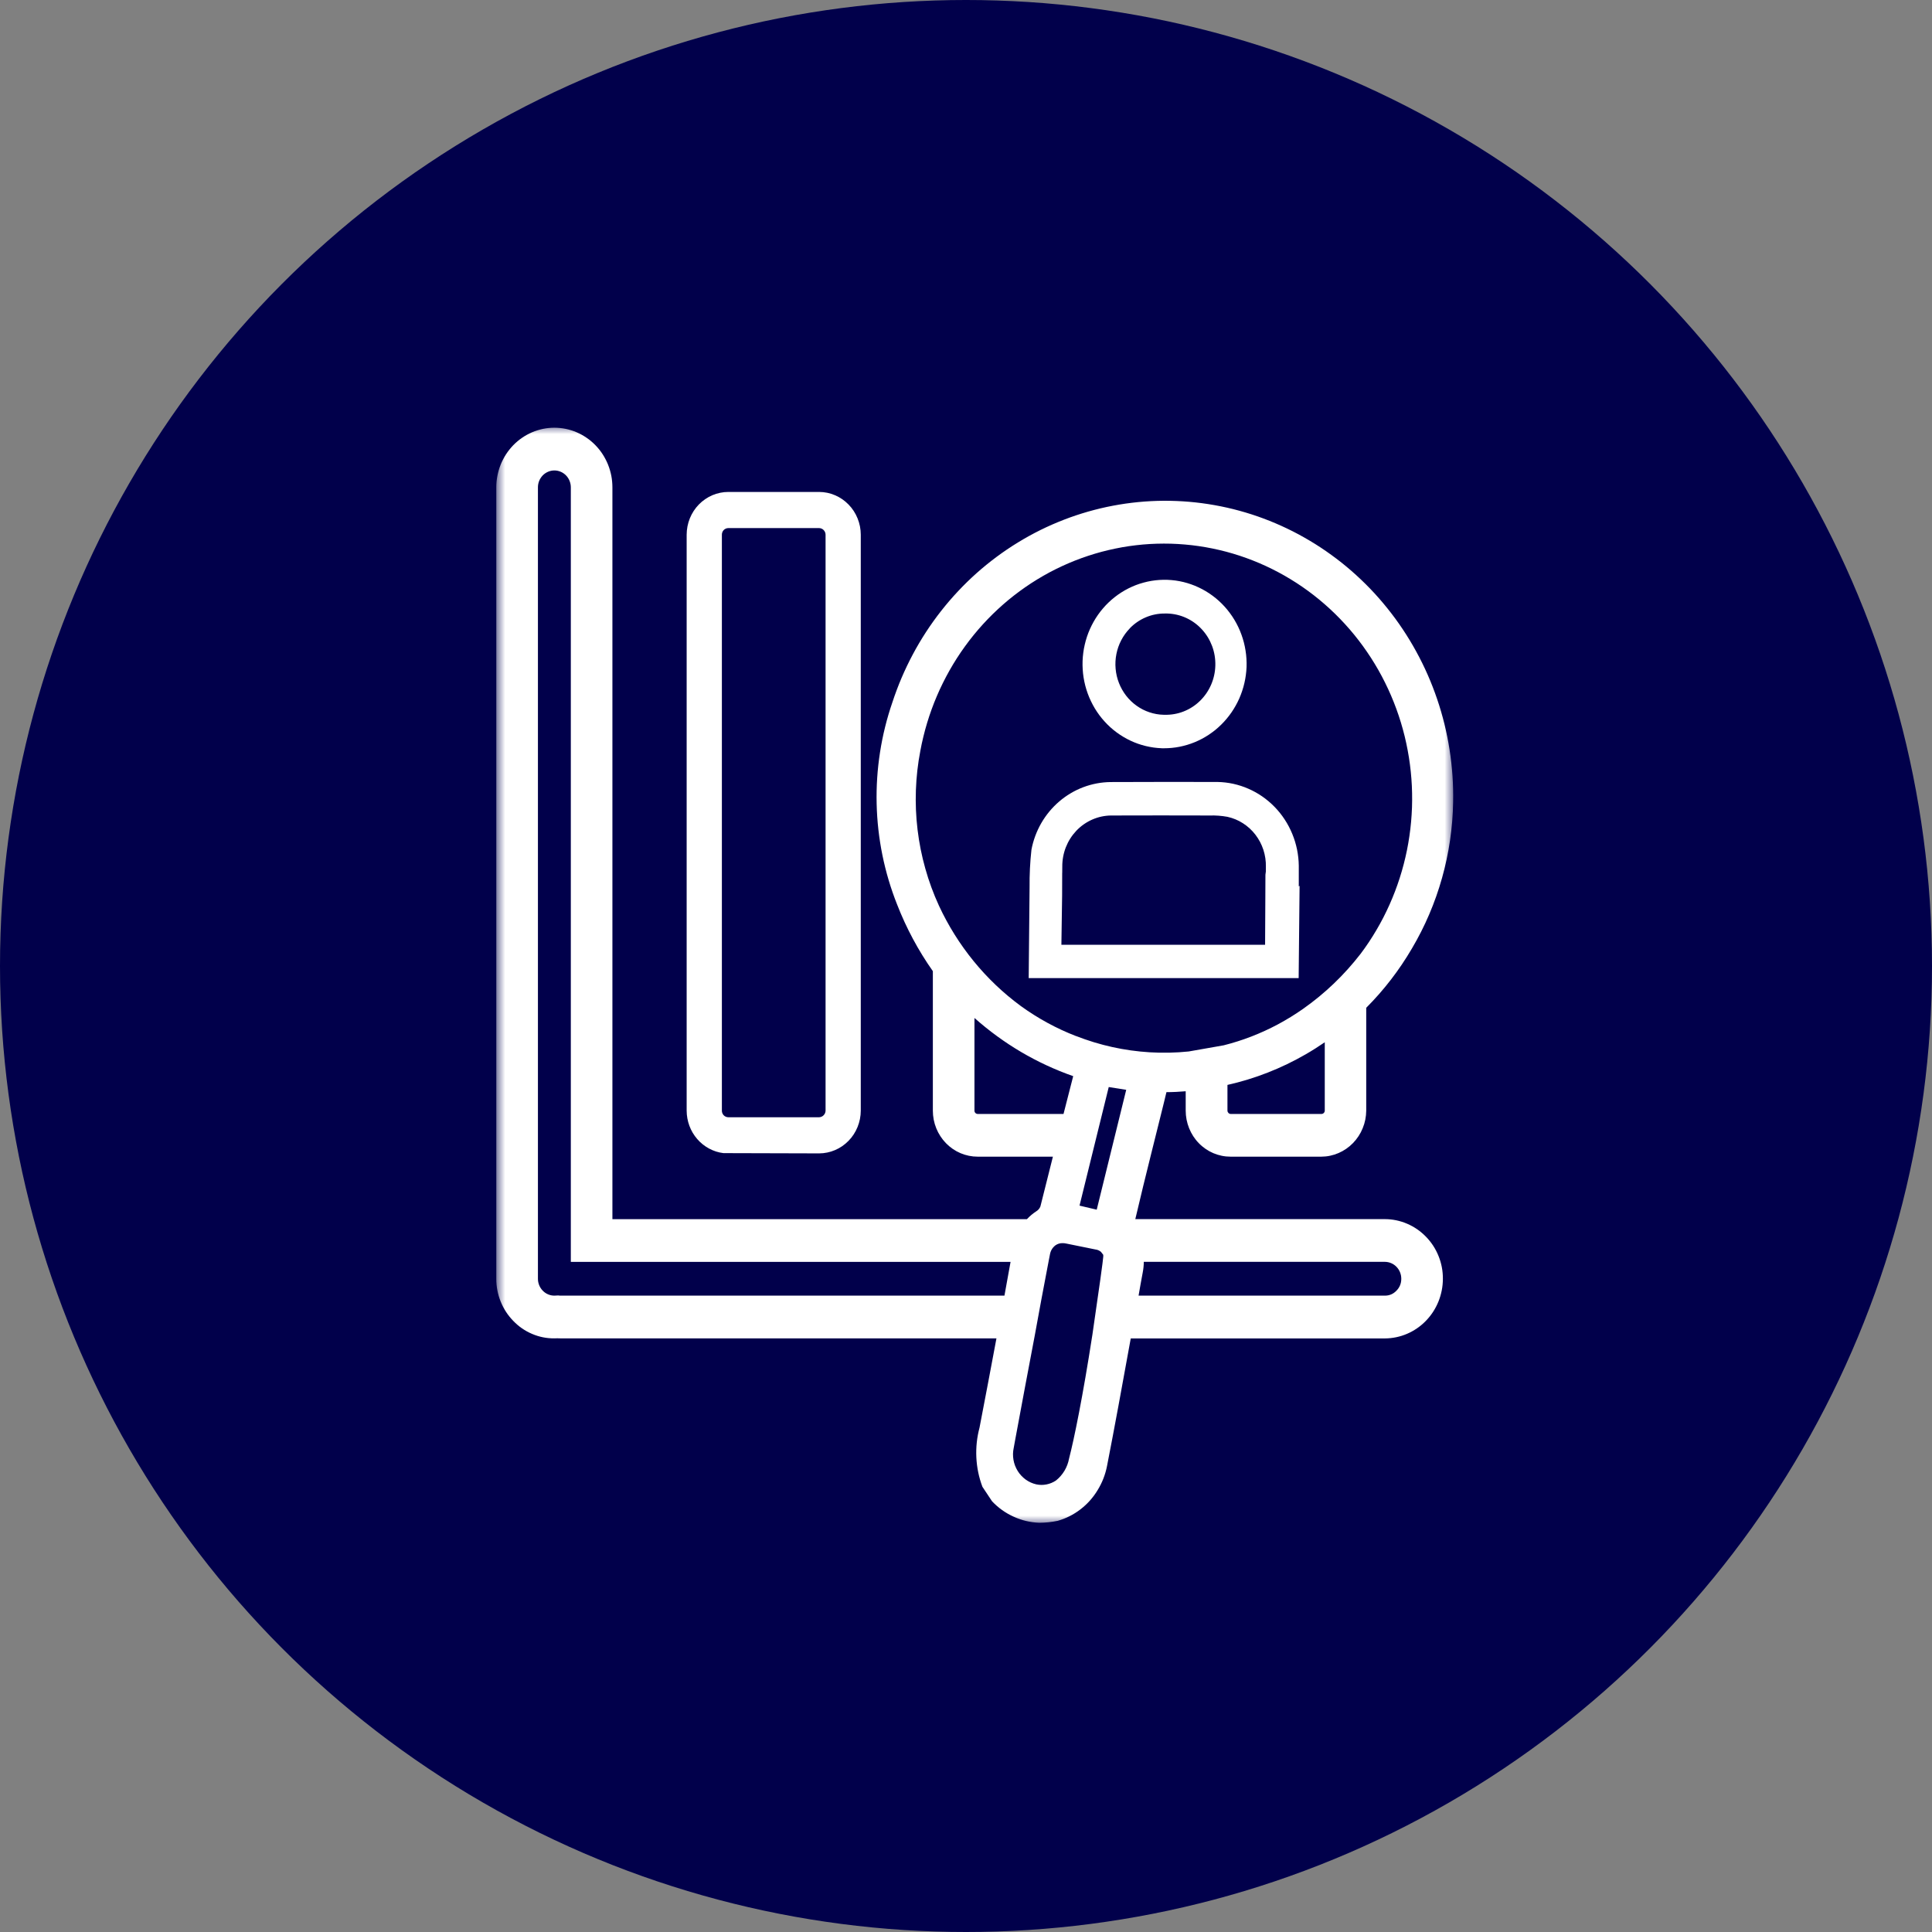
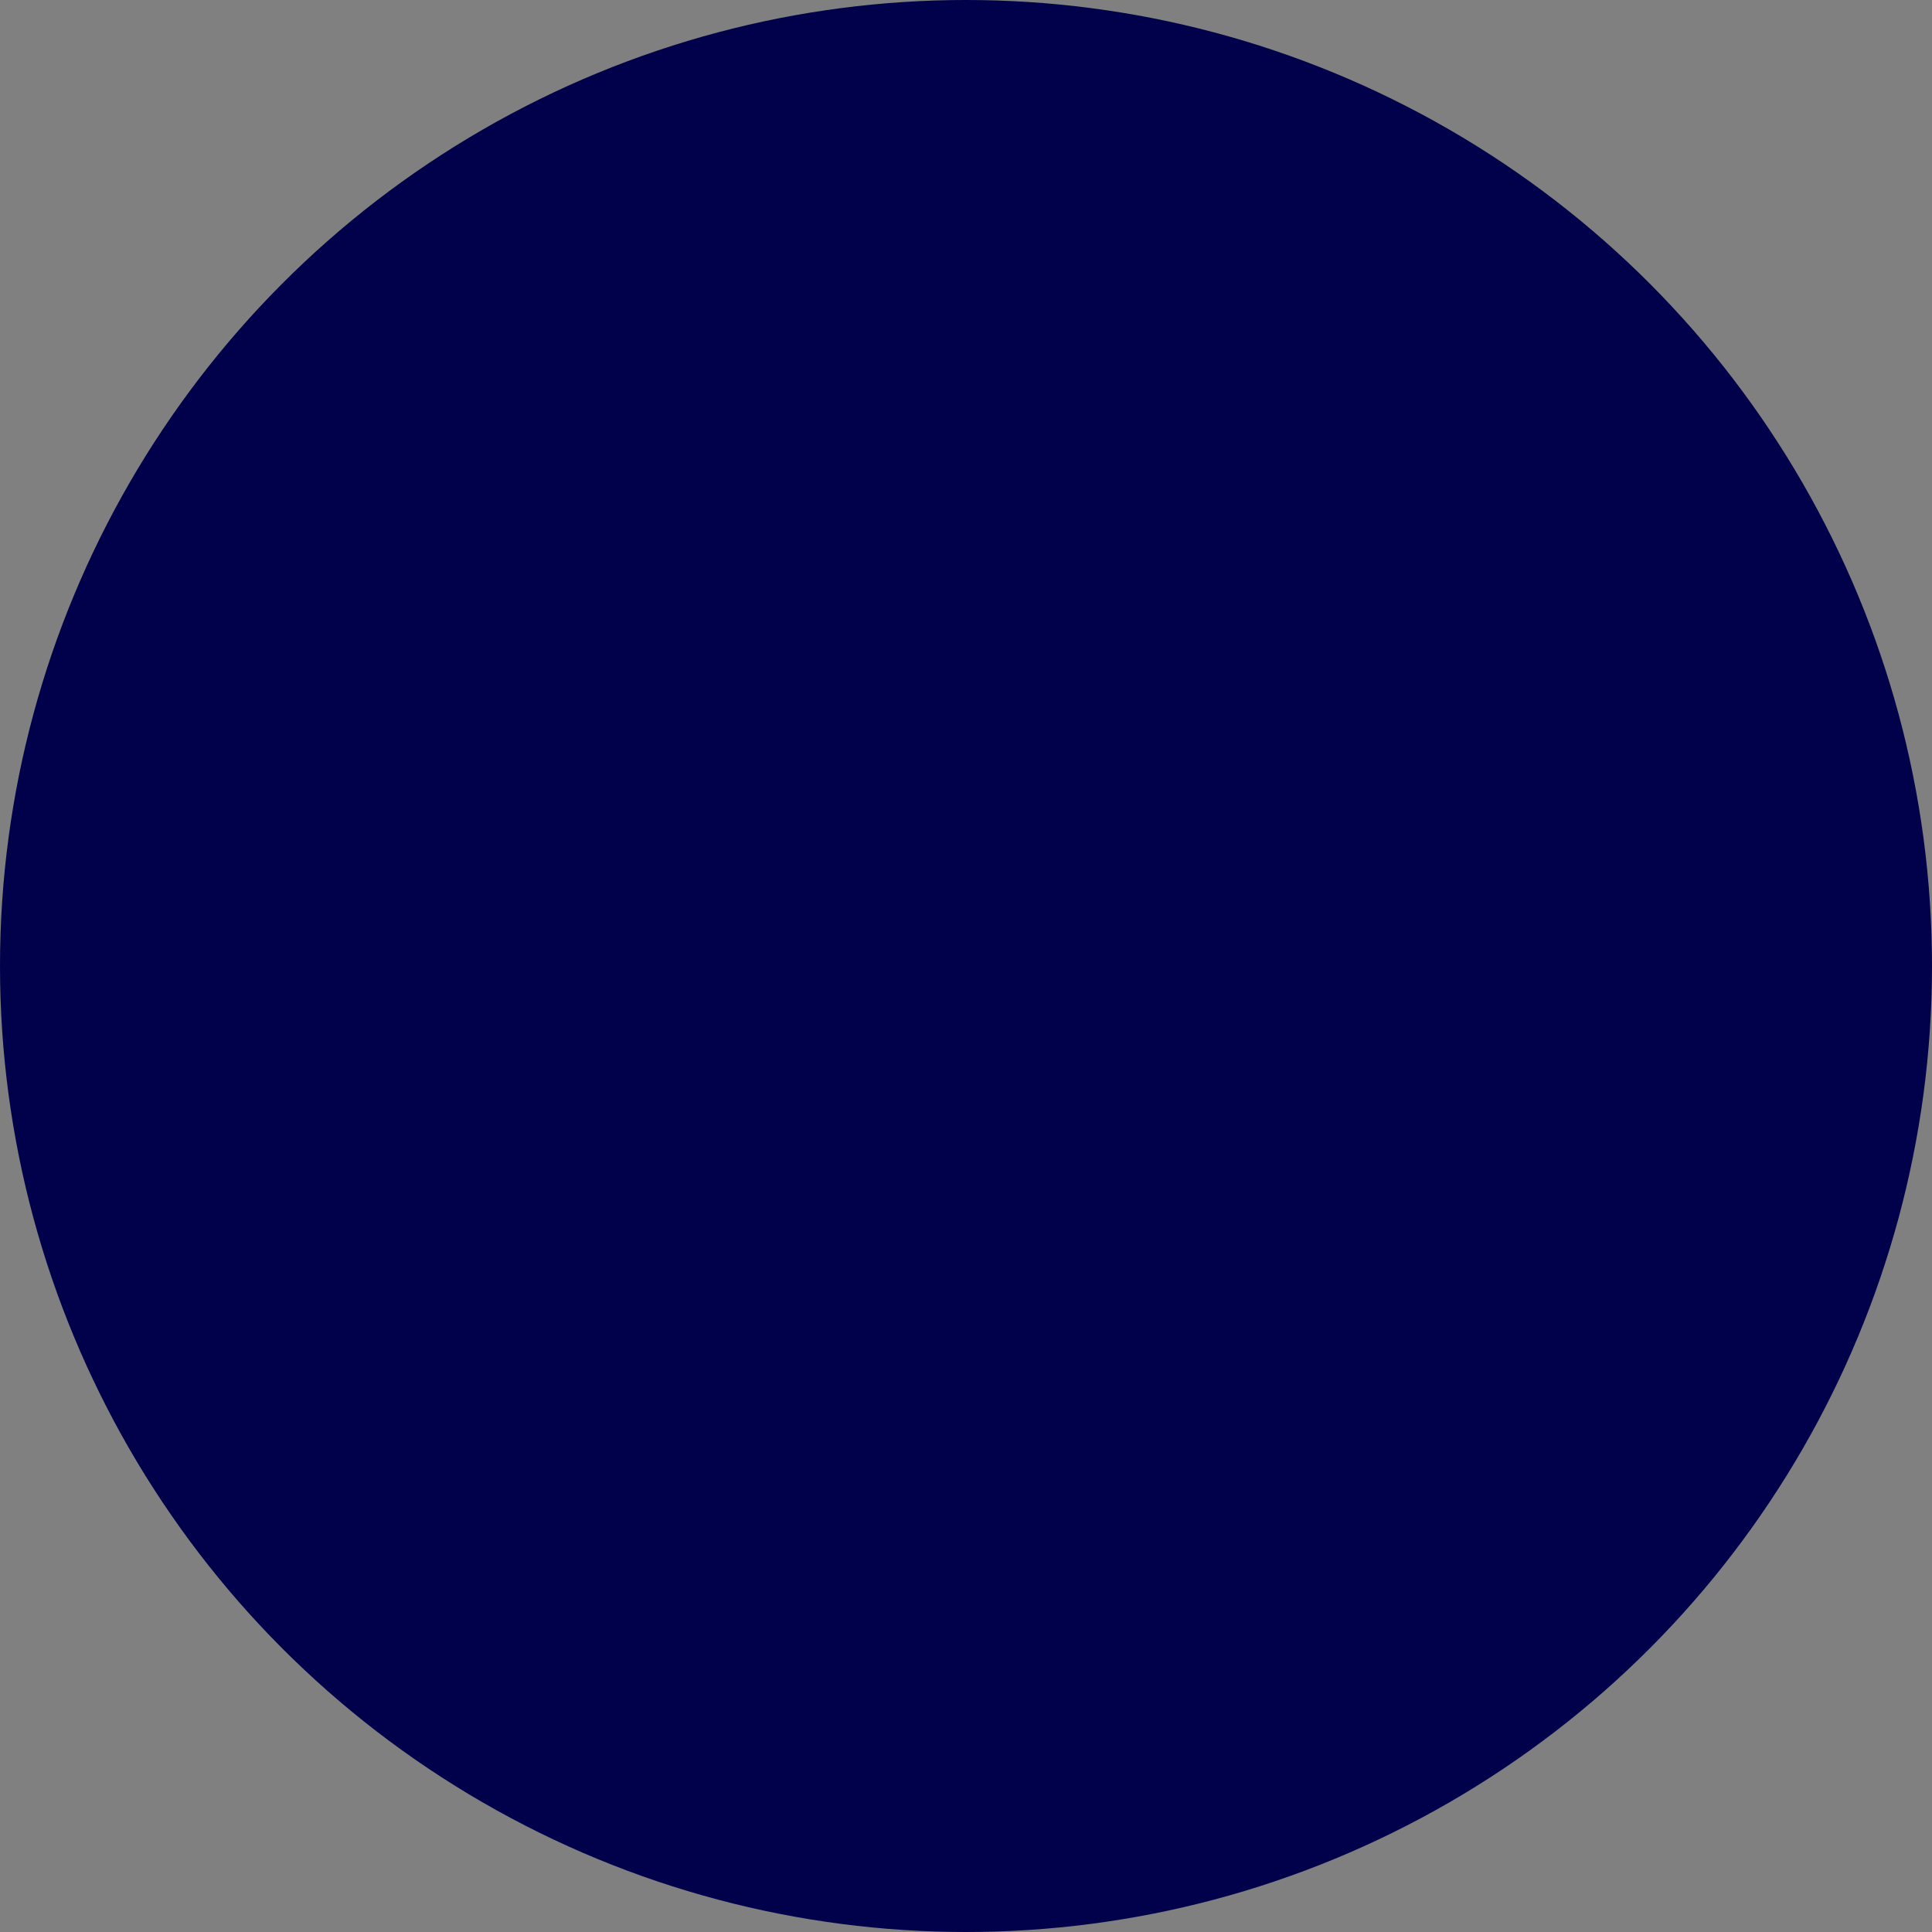
<svg xmlns="http://www.w3.org/2000/svg" width="109" height="109" viewBox="0 0 109 109" fill="none">
  <rect x="0" y="0" width="109" height="109" fill="#808080" stroke="none" />
  <circle cx="54.5" cy="54.5" r="54.5" fill="#01004B" />
  <mask id="mask0_549_180" style="mask-type:luminance" maskUnits="userSpaceOnUse" x="28" y="24" width="54" height="62">
-     <path d="M28 24H82V86H28V24Z" fill="white" />
-   </mask>
+     </mask>
  <g mask="url(#mask0_549_180)">
    <path d="M78.136 68.781H64.052C64.34 67.541 64.651 66.292 64.953 65.072L65.355 63.458C65.458 63.049 65.561 62.632 65.664 62.216L65.809 61.617C66.174 61.617 66.538 61.597 66.895 61.567V62.662C66.895 62.832 66.912 63 66.944 63.168C66.977 63.335 67.025 63.497 67.088 63.655C67.152 63.813 67.23 63.962 67.321 64.103C67.414 64.245 67.518 64.377 67.636 64.497C67.753 64.618 67.881 64.725 68.019 64.82C68.157 64.915 68.303 64.995 68.456 65.06C68.609 65.125 68.767 65.174 68.931 65.207C69.093 65.241 69.258 65.257 69.423 65.257H74.552C74.717 65.256 74.881 65.239 75.044 65.204C75.205 65.17 75.363 65.12 75.516 65.054C75.668 64.988 75.814 64.908 75.951 64.814C76.089 64.719 76.216 64.611 76.333 64.491C76.45 64.37 76.555 64.24 76.647 64.099C76.74 63.958 76.818 63.809 76.881 63.651C76.946 63.495 76.995 63.333 77.028 63.167C77.061 63 77.078 62.832 77.08 62.662V56.858C78.08 55.855 78.941 54.738 79.661 53.507C80.397 52.261 80.962 50.937 81.356 49.537C81.75 48.136 81.959 46.707 81.983 45.25C81.993 44.757 81.98 44.264 81.947 43.772C81.913 43.28 81.859 42.791 81.783 42.303C81.707 41.816 81.611 41.334 81.494 40.856C81.376 40.377 81.239 39.905 81.08 39.44C80.922 38.974 80.744 38.516 80.547 38.068C80.349 37.618 80.132 37.178 79.896 36.749C79.661 36.319 79.407 35.901 79.135 35.494C78.864 35.087 78.575 34.694 78.269 34.314C77.963 33.933 77.642 33.567 77.305 33.216C76.967 32.865 76.615 32.531 76.249 32.211C75.883 31.892 75.504 31.591 75.111 31.307C74.719 31.022 74.316 30.756 73.9 30.509C73.484 30.261 73.06 30.032 72.624 29.823C72.189 29.615 71.746 29.426 71.295 29.257C70.844 29.088 70.386 28.941 69.922 28.814C69.458 28.687 68.989 28.582 68.516 28.498C68.043 28.414 67.567 28.351 67.088 28.31C66.61 28.27 66.13 28.251 65.65 28.253C65.17 28.256 64.691 28.281 64.213 28.327C63.735 28.374 63.26 28.442 62.787 28.532C62.315 28.621 61.847 28.733 61.385 28.865C60.922 28.998 60.466 29.15 60.017 29.325C59.568 29.499 59.126 29.692 58.694 29.906C58.261 30.121 57.839 30.354 57.426 30.607C57.014 30.859 56.613 31.13 56.224 31.419C55.835 31.708 55.459 32.014 55.096 32.337C54.733 32.661 54.386 33 54.053 33.355C53.719 33.71 53.402 34.08 53.1 34.464C52.799 34.847 52.515 35.244 52.247 35.654C51.98 36.064 51.731 36.485 51.501 36.917C51.27 37.35 51.059 37.792 50.865 38.244C50.673 38.695 50.501 39.155 50.347 39.623C50.031 40.541 49.798 41.482 49.649 42.444C49.5 43.406 49.436 44.375 49.459 45.349C49.481 46.323 49.59 47.287 49.783 48.241C49.977 49.195 50.253 50.123 50.611 51.025C51.133 52.366 51.807 53.622 52.63 54.792V62.662C52.63 62.832 52.646 63 52.678 63.168C52.71 63.335 52.759 63.497 52.822 63.655C52.886 63.813 52.964 63.962 53.056 64.103C53.148 64.245 53.253 64.377 53.37 64.497C53.488 64.618 53.615 64.725 53.753 64.82C53.891 64.915 54.037 64.995 54.19 65.06C54.344 65.125 54.502 65.174 54.664 65.207C54.828 65.241 54.992 65.257 55.158 65.257H59.403C59.17 66.198 58.934 67.134 58.697 68.068C58.65 68.184 58.573 68.273 58.468 68.337C58.274 68.463 58.097 68.612 57.938 68.782H34.551V27.495C34.551 27.385 34.545 27.275 34.535 27.166C34.525 27.056 34.509 26.947 34.489 26.839C34.467 26.731 34.441 26.624 34.41 26.519C34.379 26.414 34.343 26.31 34.302 26.208C34.261 26.106 34.215 26.007 34.164 25.91C34.114 25.812 34.058 25.718 33.999 25.626C33.94 25.535 33.876 25.447 33.808 25.361C33.739 25.276 33.668 25.195 33.591 25.116C33.516 25.039 33.436 24.965 33.353 24.895C33.271 24.825 33.185 24.759 33.095 24.699C33.006 24.637 32.914 24.581 32.82 24.529C32.725 24.477 32.628 24.429 32.529 24.387C32.43 24.345 32.329 24.308 32.227 24.276C32.124 24.244 32.02 24.218 31.915 24.196C31.809 24.175 31.703 24.158 31.596 24.148C31.489 24.137 31.383 24.131 31.276 24.131C31.168 24.131 31.061 24.137 30.954 24.148C30.848 24.158 30.742 24.175 30.637 24.196C30.531 24.218 30.428 24.244 30.325 24.276C30.222 24.308 30.121 24.345 30.022 24.387C29.923 24.429 29.826 24.477 29.731 24.529C29.637 24.581 29.545 24.637 29.456 24.699C29.366 24.759 29.28 24.825 29.198 24.895C29.115 24.965 29.035 25.039 28.959 25.116C28.883 25.195 28.812 25.276 28.744 25.361C28.675 25.447 28.612 25.535 28.552 25.626C28.492 25.718 28.437 25.812 28.387 25.91C28.336 26.007 28.29 26.106 28.249 26.208C28.208 26.31 28.172 26.414 28.141 26.519C28.11 26.624 28.084 26.731 28.063 26.839C28.042 26.947 28.026 27.056 28.015 27.166C28.005 27.275 28 27.385 28 27.495V72.148C27.999 72.595 28.082 73.024 28.249 73.437C28.416 73.849 28.654 74.212 28.962 74.527C29.267 74.844 29.62 75.087 30.021 75.257C30.422 75.428 30.839 75.512 31.273 75.508C31.329 75.51 31.386 75.508 31.442 75.504C31.496 75.508 31.551 75.508 31.605 75.508H56.218C55.9 77.219 55.581 78.889 55.263 80.545C55.116 81.096 55.057 81.657 55.084 82.227C55.112 82.798 55.226 83.35 55.427 83.883L55.969 84.698C56.32 85.07 56.726 85.36 57.188 85.569C57.648 85.779 58.13 85.893 58.634 85.911C58.984 85.91 59.331 85.874 59.674 85.802C60.139 85.669 60.566 85.455 60.953 85.158C61.341 84.861 61.663 84.502 61.919 84.081C62.182 83.657 62.361 83.198 62.457 82.706C62.895 80.468 63.312 78.171 63.715 75.949L63.795 75.512H78.134C78.348 75.51 78.561 75.488 78.771 75.444C78.981 75.401 79.185 75.336 79.384 75.251C79.581 75.167 79.769 75.063 79.948 74.94C80.126 74.818 80.291 74.679 80.443 74.522C80.594 74.367 80.73 74.198 80.85 74.014C80.969 73.831 81.07 73.638 81.153 73.435C81.235 73.232 81.297 73.022 81.34 72.806C81.383 72.59 81.404 72.372 81.405 72.152C81.408 71.705 81.326 71.276 81.16 70.864C80.994 70.451 80.757 70.087 80.45 69.773C80.143 69.457 79.79 69.213 79.388 69.041C78.987 68.87 78.57 68.782 78.136 68.781ZM74.741 62.662C74.74 62.712 74.721 62.755 74.687 62.791C74.651 62.827 74.61 62.846 74.561 62.847H69.432C69.383 62.846 69.341 62.827 69.306 62.791C69.272 62.755 69.253 62.712 69.251 62.662V61.209C70.809 60.858 72.283 60.281 73.673 59.478C74.046 59.263 74.404 59.033 74.741 58.803V62.662ZM55.158 62.847C55.108 62.846 55.066 62.828 55.03 62.792C54.995 62.757 54.977 62.713 54.977 62.662V57.432C56.628 58.895 58.485 59.99 60.548 60.715L60.002 62.847H55.158ZM56.669 73.098H31.64C31.591 73.098 31.543 73.095 31.496 73.087L31.387 73.092C31.352 73.097 31.317 73.099 31.28 73.098C31.219 73.098 31.159 73.092 31.099 73.08C31.04 73.068 30.981 73.05 30.925 73.026C30.869 73.003 30.815 72.974 30.764 72.939C30.714 72.905 30.667 72.865 30.624 72.82C30.58 72.777 30.542 72.729 30.508 72.677C30.473 72.625 30.444 72.57 30.421 72.513C30.398 72.455 30.38 72.395 30.367 72.335C30.355 72.273 30.349 72.211 30.349 72.148V27.495C30.349 27.433 30.354 27.371 30.366 27.309C30.378 27.248 30.396 27.188 30.419 27.13C30.443 27.073 30.471 27.017 30.506 26.966C30.539 26.914 30.578 26.865 30.62 26.821C30.664 26.777 30.71 26.737 30.761 26.703C30.812 26.668 30.866 26.639 30.922 26.615C30.978 26.591 31.036 26.573 31.096 26.56C31.156 26.548 31.216 26.542 31.277 26.542C31.337 26.542 31.399 26.548 31.458 26.56C31.517 26.573 31.575 26.591 31.633 26.615C31.689 26.639 31.742 26.668 31.792 26.703C31.843 26.737 31.89 26.777 31.933 26.821C31.977 26.865 32.015 26.914 32.049 26.966C32.083 27.017 32.111 27.073 32.134 27.13C32.157 27.188 32.175 27.248 32.187 27.309C32.199 27.371 32.205 27.433 32.205 27.495V71.192H57.014C56.899 71.836 56.784 72.475 56.669 73.098ZM62.243 70.908C62.238 71.06 62.026 72.614 61.632 75.295C61.091 78.795 60.597 81.205 60.314 82.292C60.268 82.538 60.182 82.767 60.054 82.981C59.926 83.193 59.766 83.376 59.573 83.529C59.409 83.638 59.232 83.712 59.04 83.749C58.848 83.787 58.657 83.786 58.466 83.745C58.358 83.721 58.254 83.685 58.153 83.64C58.053 83.594 57.957 83.539 57.867 83.474C57.777 83.408 57.694 83.334 57.618 83.253C57.541 83.171 57.474 83.082 57.415 82.987C57.356 82.891 57.307 82.791 57.266 82.685C57.226 82.58 57.197 82.471 57.178 82.36C57.159 82.249 57.151 82.136 57.152 82.023C57.155 81.91 57.168 81.798 57.192 81.688L57.286 81.172C57.644 79.236 58.008 77.299 58.377 75.359C58.499 74.677 58.622 74.003 58.751 73.321C58.824 72.942 58.896 72.56 58.968 72.176C59.04 71.799 59.108 71.42 59.184 71.039C59.191 70.998 59.2 70.958 59.208 70.918C59.216 70.879 59.227 70.827 59.235 70.779C59.272 70.565 59.375 70.391 59.544 70.26C59.667 70.174 59.802 70.133 59.951 70.136C60.016 70.136 60.079 70.142 60.142 70.156L61.797 70.492C61.915 70.505 62.02 70.55 62.113 70.626C62.135 70.658 62.159 70.689 62.185 70.719C62.203 70.74 62.223 70.763 62.236 70.78C62.248 70.822 62.25 70.864 62.243 70.908ZM61.875 68.248L60.905 68.019L62.553 61.329L63.539 61.486L61.875 68.248ZM60.713 58.456C59.604 58.027 58.565 57.461 57.595 56.76C56.604 56.031 55.717 55.188 54.934 54.229C54.152 53.269 53.497 52.225 52.973 51.095C52.662 50.419 52.406 49.721 52.204 49.002C52.001 48.284 51.856 47.553 51.767 46.811C51.677 46.069 51.647 45.323 51.673 44.576C51.7 43.828 51.783 43.087 51.925 42.353C51.974 42.088 52.03 41.825 52.095 41.562C52.158 41.3 52.229 41.04 52.307 40.782C52.385 40.523 52.47 40.268 52.562 40.015C52.654 39.761 52.753 39.511 52.859 39.264C52.964 39.016 53.077 38.772 53.197 38.531C53.316 38.29 53.442 38.053 53.574 37.819C53.706 37.586 53.844 37.356 53.989 37.13C54.135 36.904 54.285 36.683 54.443 36.466C54.599 36.249 54.763 36.037 54.931 35.829C55.1 35.622 55.274 35.42 55.454 35.222C55.634 35.025 55.819 34.833 56.009 34.646C56.2 34.459 56.395 34.279 56.595 34.103C56.795 33.928 57 33.758 57.21 33.595C57.42 33.431 57.634 33.275 57.852 33.123C58.07 32.972 58.292 32.828 58.519 32.689C58.745 32.551 58.974 32.42 59.208 32.294C59.441 32.17 59.678 32.052 59.918 31.941C60.158 31.83 60.401 31.725 60.647 31.628C60.892 31.532 61.14 31.441 61.391 31.359C61.642 31.276 61.894 31.201 62.149 31.132C62.404 31.065 62.66 31.004 62.918 30.951C63.176 30.897 63.435 30.851 63.695 30.813C63.957 30.776 64.218 30.744 64.48 30.721C64.742 30.698 65.005 30.683 65.268 30.675C65.531 30.668 65.794 30.667 66.057 30.674C66.32 30.682 66.583 30.697 66.846 30.72C67.108 30.742 67.369 30.772 67.629 30.81C67.891 30.848 68.149 30.893 68.407 30.946C68.665 30.999 68.923 31.059 69.177 31.126C69.432 31.194 69.685 31.269 69.935 31.351C70.186 31.434 70.435 31.523 70.68 31.62C70.926 31.716 71.168 31.82 71.409 31.931C71.649 32.042 71.885 32.159 72.119 32.284C72.353 32.408 72.583 32.539 72.81 32.678C73.036 32.815 73.258 32.959 73.477 33.11C73.696 33.261 73.909 33.417 74.119 33.58C74.329 33.743 74.535 33.913 74.735 34.088C74.936 34.263 75.131 34.444 75.322 34.63C75.513 34.816 75.698 35.008 75.878 35.205C76.059 35.402 76.233 35.604 76.402 35.811C76.571 36.019 76.734 36.23 76.892 36.447C77.049 36.664 77.2 36.885 77.346 37.11C77.491 37.335 77.63 37.565 77.763 37.798C77.896 38.032 78.022 38.269 78.141 38.51C78.261 38.75 78.374 38.994 78.48 39.241C78.586 39.489 78.686 39.739 78.778 39.992C78.871 40.245 78.956 40.501 79.035 40.759C79.113 41.017 79.184 41.277 79.249 41.539C79.313 41.801 79.369 42.065 79.419 42.331C79.469 42.596 79.511 42.863 79.546 43.13C79.581 43.398 79.609 43.667 79.629 43.937C79.65 44.206 79.662 44.476 79.667 44.746C79.673 45.016 79.671 45.286 79.662 45.556C79.652 45.827 79.635 46.097 79.611 46.365C79.587 46.635 79.556 46.903 79.516 47.17C79.478 47.438 79.431 47.703 79.378 47.968C79.324 48.233 79.263 48.495 79.195 48.757C79.127 49.018 79.052 49.276 78.97 49.533C78.888 49.791 78.798 50.044 78.702 50.296C78.606 50.547 78.503 50.796 78.393 51.042C78.283 51.287 78.167 51.529 78.044 51.768C77.921 52.007 77.791 52.243 77.654 52.474C77.519 52.705 77.376 52.932 77.228 53.156C77.079 53.379 76.925 53.597 76.764 53.811C75.835 55.011 74.755 56.045 73.525 56.913C73.064 57.236 72.586 57.53 72.092 57.795C71.12 58.313 70.103 58.707 69.038 58.975L67.064 59.322C66.33 59.398 65.594 59.413 64.857 59.368C63.43 59.279 62.048 58.975 60.712 58.452L60.713 58.456ZM78.785 72.818C78.607 73.004 78.39 73.097 78.136 73.098H64.236C64.308 72.667 64.389 72.235 64.472 71.784C64.51 71.588 64.53 71.391 64.531 71.191H78.134C78.195 71.191 78.255 71.198 78.314 71.21C78.374 71.222 78.432 71.241 78.488 71.265C78.544 71.289 78.598 71.319 78.648 71.353C78.699 71.389 78.745 71.428 78.789 71.473C78.831 71.517 78.87 71.566 78.904 71.618C78.937 71.67 78.966 71.725 78.989 71.783C79.011 71.84 79.029 71.9 79.041 71.961C79.052 72.023 79.058 72.085 79.058 72.147C79.058 72.41 78.967 72.634 78.785 72.818ZM40.813 65.057L46.216 65.072C46.37 65.071 46.523 65.056 46.673 65.024C46.824 64.993 46.97 64.947 47.112 64.886C47.255 64.825 47.39 64.751 47.518 64.663C47.645 64.575 47.764 64.475 47.873 64.363C47.982 64.252 48.08 64.13 48.165 63.999C48.251 63.867 48.323 63.729 48.382 63.583C48.441 63.436 48.486 63.286 48.517 63.131C48.547 62.977 48.563 62.819 48.563 62.662V30.165C48.563 30.008 48.547 29.85 48.517 29.695C48.486 29.541 48.441 29.391 48.382 29.244C48.323 29.098 48.251 28.96 48.165 28.828C48.08 28.697 47.982 28.575 47.873 28.464C47.764 28.352 47.645 28.252 47.518 28.164C47.39 28.076 47.255 28.002 47.112 27.941C46.97 27.88 46.824 27.834 46.673 27.802C46.523 27.771 46.37 27.756 46.216 27.755H41.088C40.934 27.755 40.781 27.77 40.63 27.802C40.479 27.833 40.332 27.879 40.19 27.939C40.048 28 39.913 28.074 39.785 28.163C39.656 28.251 39.538 28.35 39.429 28.462C39.32 28.574 39.223 28.695 39.137 28.827C39.052 28.959 38.979 29.098 38.92 29.243C38.861 29.39 38.816 29.541 38.786 29.695C38.756 29.85 38.741 30.007 38.74 30.165V62.662C38.741 62.808 38.754 62.953 38.78 63.097C38.806 63.241 38.844 63.381 38.895 63.518C38.946 63.654 39.008 63.785 39.082 63.911C39.156 64.036 39.241 64.153 39.336 64.262C39.43 64.372 39.533 64.472 39.646 64.561C39.758 64.651 39.877 64.73 40.004 64.799C40.13 64.866 40.261 64.922 40.397 64.966C40.533 65.009 40.672 65.04 40.813 65.057ZM40.727 30.165C40.727 30.116 40.736 30.069 40.754 30.023C40.772 29.978 40.798 29.938 40.832 29.903C40.866 29.869 40.905 29.841 40.95 29.823C40.994 29.804 41.04 29.794 41.088 29.794H46.216C46.264 29.795 46.309 29.805 46.353 29.824C46.397 29.844 46.436 29.87 46.469 29.905C46.503 29.939 46.53 29.98 46.548 30.024C46.567 30.07 46.576 30.116 46.577 30.165V62.662C46.575 62.711 46.566 62.757 46.547 62.802C46.528 62.846 46.502 62.886 46.468 62.92C46.435 62.955 46.396 62.982 46.352 63.001C46.309 63.02 46.264 63.031 46.216 63.033H41.088C41.04 63.033 40.994 63.023 40.95 63.004C40.905 62.986 40.866 62.958 40.832 62.924C40.798 62.889 40.772 62.849 40.754 62.803C40.736 62.758 40.726 62.711 40.727 62.662V30.165ZM65.541 42.216H65.661C65.809 42.216 65.957 42.209 66.106 42.195C66.254 42.181 66.401 42.16 66.547 42.131C66.694 42.102 66.838 42.066 66.981 42.023C67.124 41.98 67.263 41.931 67.402 41.874C67.54 41.817 67.675 41.754 67.808 41.684C67.939 41.614 68.068 41.538 68.194 41.455C68.319 41.372 68.439 41.283 68.557 41.19C68.673 41.095 68.786 40.994 68.893 40.889C69.001 40.783 69.103 40.673 69.2 40.557C69.297 40.442 69.389 40.321 69.475 40.197C69.561 40.072 69.641 39.943 69.715 39.811C69.789 39.679 69.857 39.543 69.919 39.404C69.98 39.264 70.034 39.122 70.082 38.978C70.131 38.833 70.172 38.686 70.206 38.538C70.241 38.39 70.268 38.239 70.288 38.088C70.309 37.937 70.322 37.785 70.329 37.632C70.334 37.476 70.332 37.321 70.322 37.165C70.313 37.01 70.296 36.856 70.271 36.702C70.247 36.548 70.216 36.396 70.177 36.245C70.138 36.095 70.092 35.947 70.039 35.801C69.986 35.656 69.927 35.512 69.86 35.373C69.793 35.233 69.72 35.097 69.64 34.964C69.56 34.832 69.475 34.704 69.382 34.581C69.291 34.456 69.193 34.337 69.09 34.224C68.986 34.11 68.878 34.001 68.764 33.898C68.65 33.795 68.532 33.698 68.409 33.608C68.286 33.516 68.159 33.432 68.028 33.354C67.897 33.276 67.763 33.204 67.624 33.14C67.487 33.075 67.346 33.017 67.202 32.967C67.059 32.916 66.914 32.873 66.766 32.837C66.619 32.802 66.469 32.773 66.319 32.752C66.169 32.732 66.018 32.719 65.867 32.713C65.715 32.708 65.564 32.71 65.412 32.72C65.261 32.73 65.111 32.747 64.961 32.772C64.812 32.797 64.663 32.829 64.517 32.87C64.371 32.909 64.226 32.956 64.084 33.01C63.942 33.065 63.803 33.127 63.667 33.195C63.531 33.263 63.398 33.339 63.269 33.421C63.141 33.502 63.015 33.59 62.896 33.685C62.775 33.78 62.659 33.879 62.548 33.986C62.437 34.092 62.331 34.203 62.232 34.32C62.131 34.437 62.036 34.558 61.948 34.685C61.859 34.811 61.777 34.941 61.701 35.076C61.625 35.211 61.556 35.349 61.492 35.491C61.429 35.632 61.373 35.777 61.324 35.924C61.275 36.072 61.233 36.221 61.199 36.372C61.163 36.524 61.136 36.676 61.116 36.831C61.096 36.985 61.083 37.14 61.077 37.296C61.072 37.451 61.074 37.607 61.084 37.762C61.093 37.917 61.11 38.072 61.134 38.226C61.158 38.379 61.191 38.531 61.229 38.682C61.268 38.832 61.314 38.98 61.367 39.126C61.42 39.272 61.48 39.415 61.547 39.554C61.614 39.694 61.687 39.83 61.766 39.963C61.846 40.096 61.932 40.223 62.024 40.348C62.116 40.471 62.213 40.59 62.317 40.703C62.42 40.818 62.529 40.926 62.642 41.029C62.757 41.132 62.875 41.229 62.998 41.32C63.121 41.411 63.248 41.495 63.379 41.573C63.51 41.652 63.644 41.723 63.782 41.788C63.92 41.853 64.06 41.91 64.204 41.961C64.347 42.011 64.493 42.054 64.641 42.09C64.788 42.125 64.937 42.153 65.088 42.175C65.237 42.195 65.388 42.209 65.54 42.214L65.541 42.216ZM63.735 35.454C63.995 35.184 64.296 34.977 64.637 34.831C64.978 34.686 65.334 34.613 65.703 34.614H65.862C66.045 34.619 66.225 34.643 66.403 34.684C66.581 34.726 66.754 34.785 66.92 34.861C67.088 34.938 67.245 35.03 67.395 35.139C67.543 35.247 67.681 35.37 67.806 35.506C67.931 35.642 68.043 35.789 68.141 35.948C68.238 36.107 68.319 36.274 68.385 36.449C68.45 36.624 68.498 36.804 68.529 36.989C68.559 37.174 68.572 37.36 68.567 37.548C68.562 37.736 68.54 37.92 68.499 38.104C68.459 38.287 68.401 38.464 68.327 38.635C68.252 38.806 68.162 38.968 68.057 39.121C67.951 39.274 67.832 39.415 67.699 39.544C67.567 39.673 67.424 39.788 67.268 39.888C67.114 39.988 66.952 40.071 66.781 40.138C66.61 40.205 66.435 40.255 66.255 40.286C66.075 40.318 65.894 40.331 65.711 40.326H65.645C65.373 40.32 65.108 40.273 64.85 40.186C64.591 40.1 64.35 39.977 64.126 39.817C63.902 39.658 63.706 39.469 63.536 39.251C63.367 39.032 63.231 38.793 63.13 38.535C63.028 38.275 62.965 38.007 62.941 37.728C62.916 37.45 62.931 37.174 62.985 36.9C63.039 36.626 63.13 36.366 63.259 36.12C63.388 35.874 63.548 35.651 63.74 35.454H63.735ZM73.32 49.978L73.275 50.009V48.838C73.273 48.684 73.263 48.531 73.247 48.379C73.23 48.225 73.206 48.074 73.176 47.923C73.145 47.773 73.106 47.624 73.062 47.477C73.017 47.331 72.966 47.187 72.907 47.045C72.849 46.903 72.784 46.765 72.713 46.63C72.642 46.495 72.564 46.363 72.48 46.235C72.397 46.107 72.308 45.985 72.213 45.866C72.118 45.747 72.017 45.633 71.911 45.524C71.805 45.416 71.695 45.312 71.579 45.215C71.463 45.116 71.344 45.024 71.22 44.938C71.096 44.852 70.968 44.772 70.837 44.699C70.705 44.626 70.57 44.559 70.432 44.499C70.295 44.438 70.154 44.385 70.012 44.339C69.869 44.293 69.724 44.253 69.578 44.221C69.431 44.189 69.284 44.164 69.135 44.147C68.986 44.13 68.837 44.12 68.687 44.117C66.676 44.112 64.665 44.114 62.654 44.122C62.391 44.126 62.13 44.151 61.872 44.2C61.614 44.249 61.361 44.32 61.115 44.413C60.868 44.506 60.631 44.62 60.404 44.756C60.176 44.891 59.962 45.044 59.761 45.217C59.559 45.39 59.372 45.579 59.202 45.785C59.032 45.99 58.88 46.209 58.746 46.441C58.613 46.673 58.499 46.916 58.406 47.168C58.313 47.42 58.241 47.678 58.192 47.943C58.114 48.643 58.08 49.345 58.087 50.049L58.037 55.184H73.268L73.32 49.978ZM71.388 50.652L71.374 53.302H59.882L59.923 50.508C59.923 48.492 59.929 49.773 59.932 48.902C59.93 48.714 59.946 48.528 59.979 48.343C60.013 48.159 60.064 47.979 60.131 47.805C60.2 47.631 60.283 47.465 60.383 47.308C60.483 47.15 60.597 47.005 60.724 46.87C60.851 46.736 60.99 46.616 61.142 46.509C61.292 46.404 61.452 46.313 61.619 46.24C61.787 46.166 61.961 46.109 62.139 46.07C62.318 46.032 62.499 46.011 62.682 46.009H62.748C64.582 46.003 66.416 46.003 68.25 46.009C68.585 45.999 68.917 46.023 69.247 46.083C69.403 46.117 69.554 46.164 69.701 46.225C69.849 46.286 69.989 46.359 70.124 46.446C70.259 46.532 70.386 46.63 70.504 46.738C70.623 46.846 70.73 46.965 70.829 47.093C70.927 47.221 71.014 47.357 71.09 47.5C71.165 47.644 71.228 47.793 71.279 47.948C71.329 48.103 71.365 48.26 71.389 48.421C71.413 48.583 71.422 48.745 71.418 48.908C71.423 50.221 71.388 47.837 71.388 50.652Z" fill="white" />
  </g>
</svg>